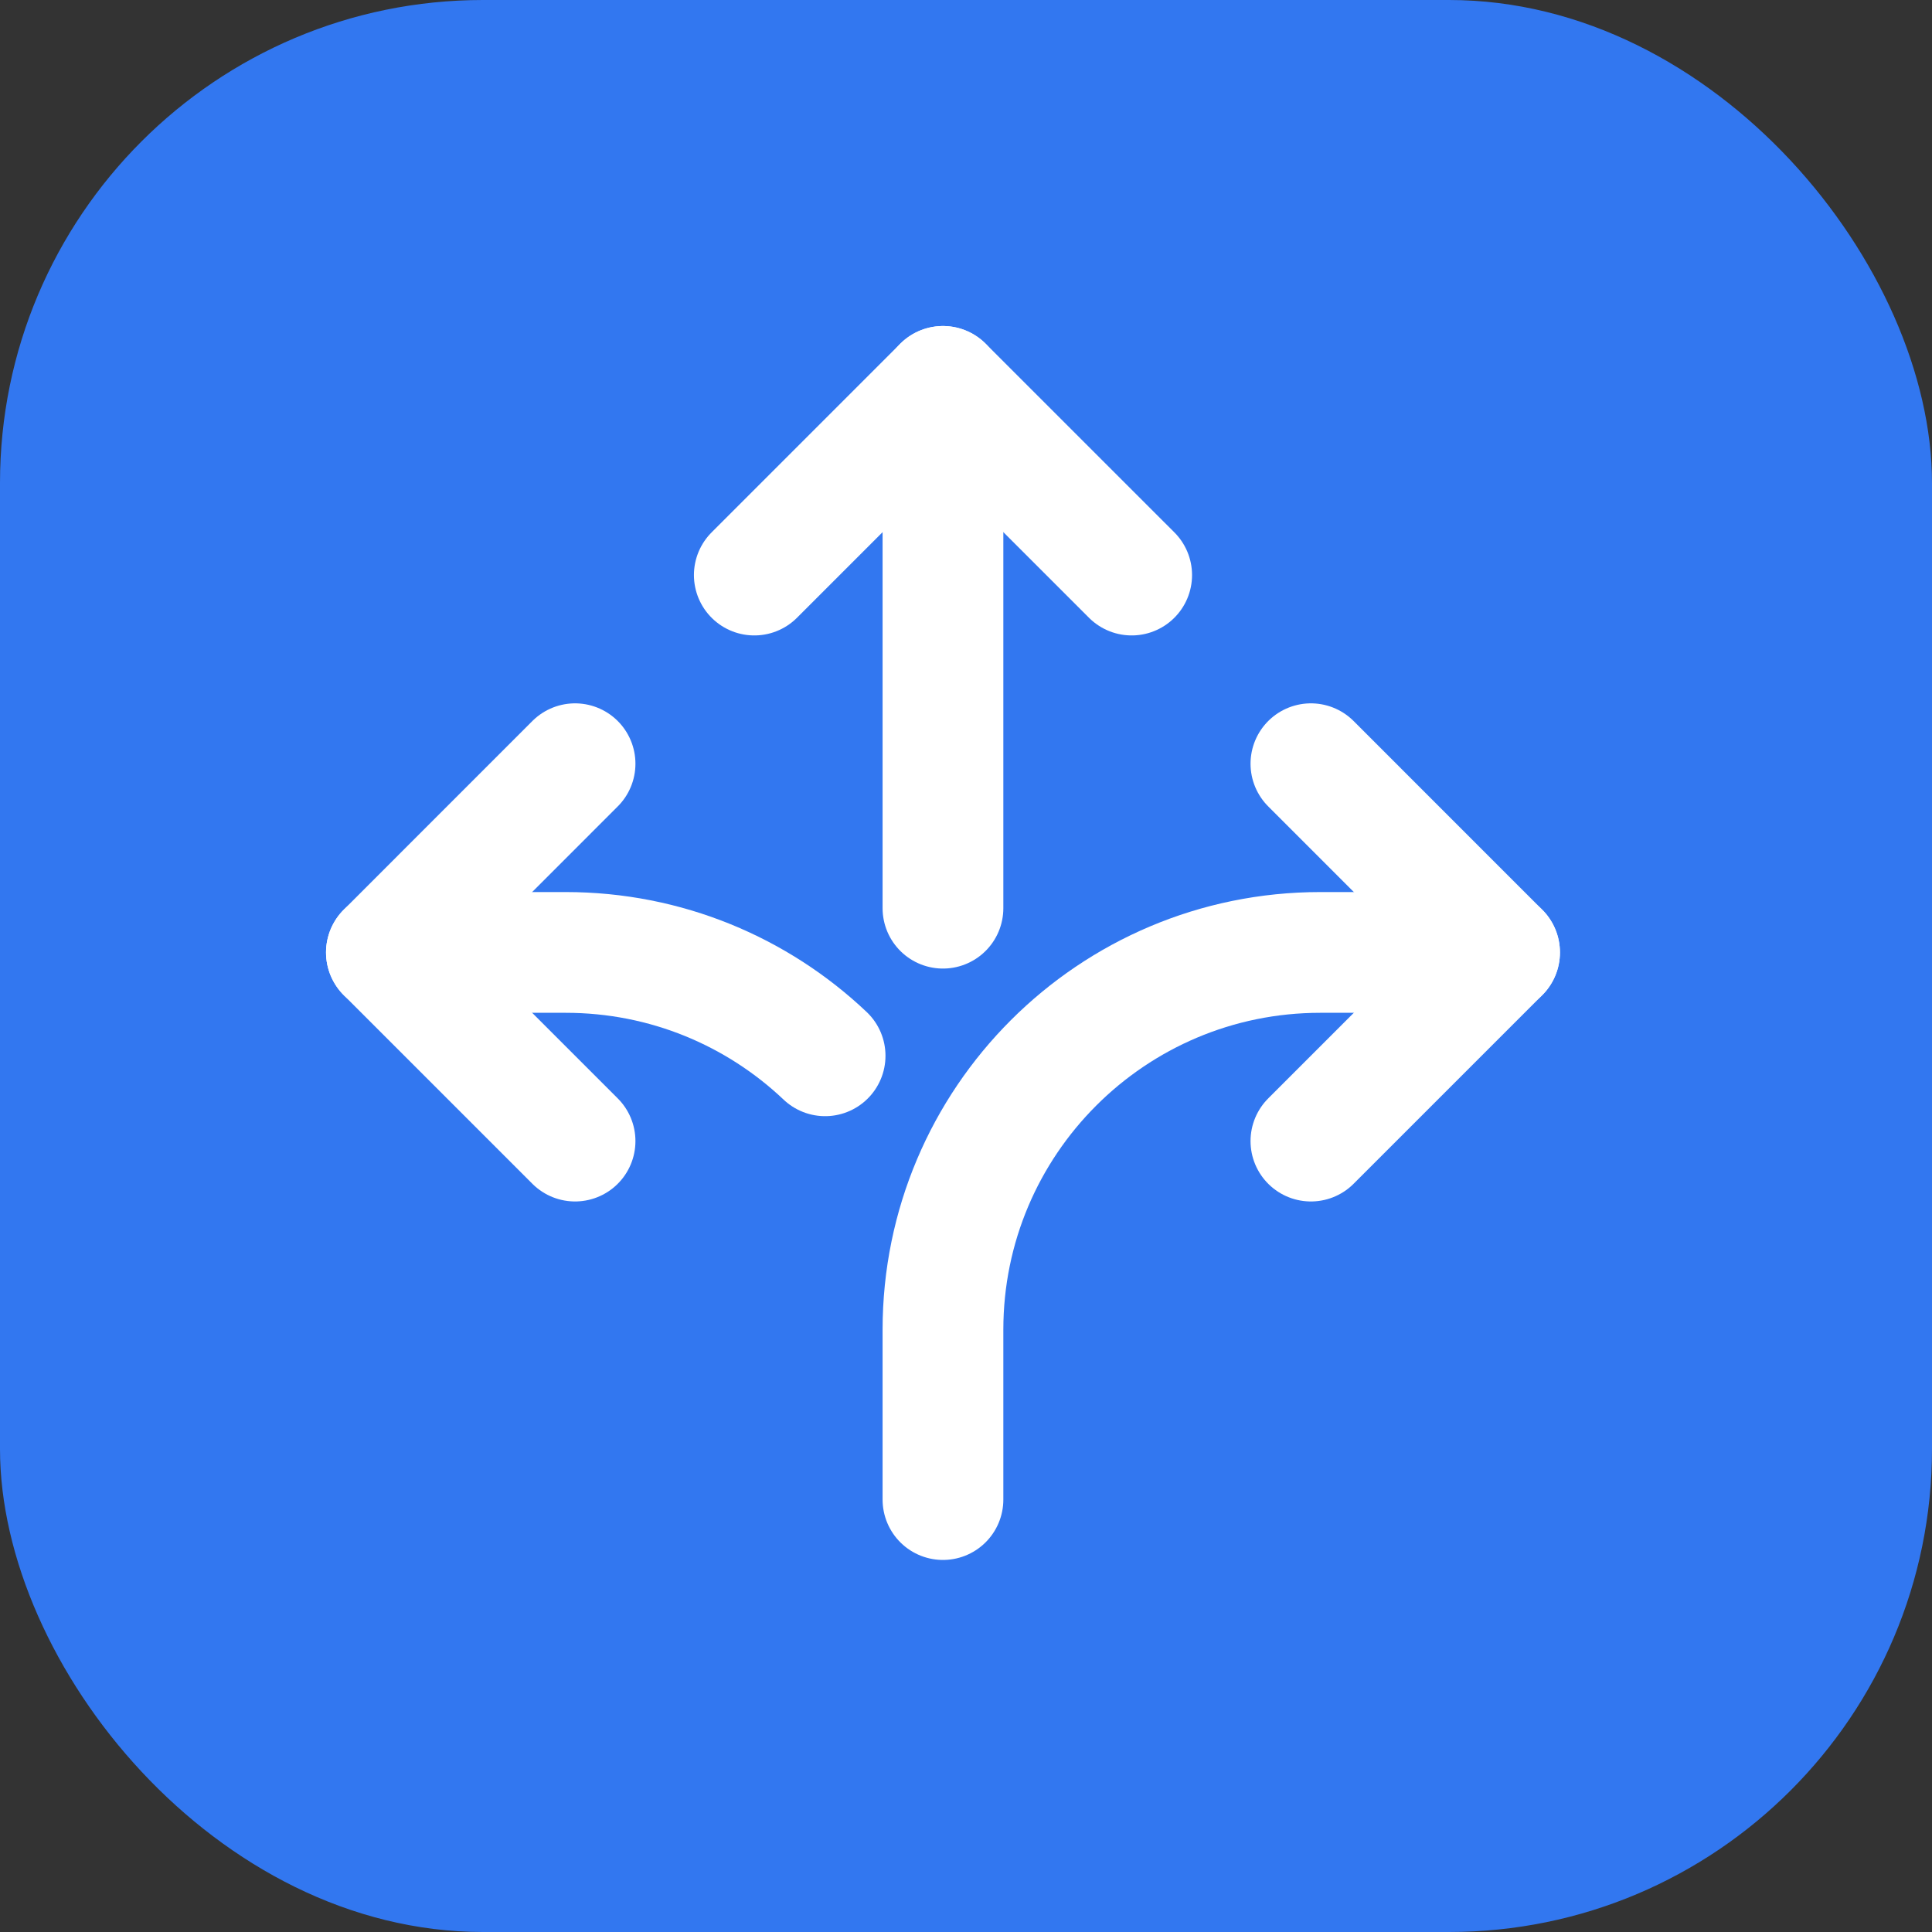
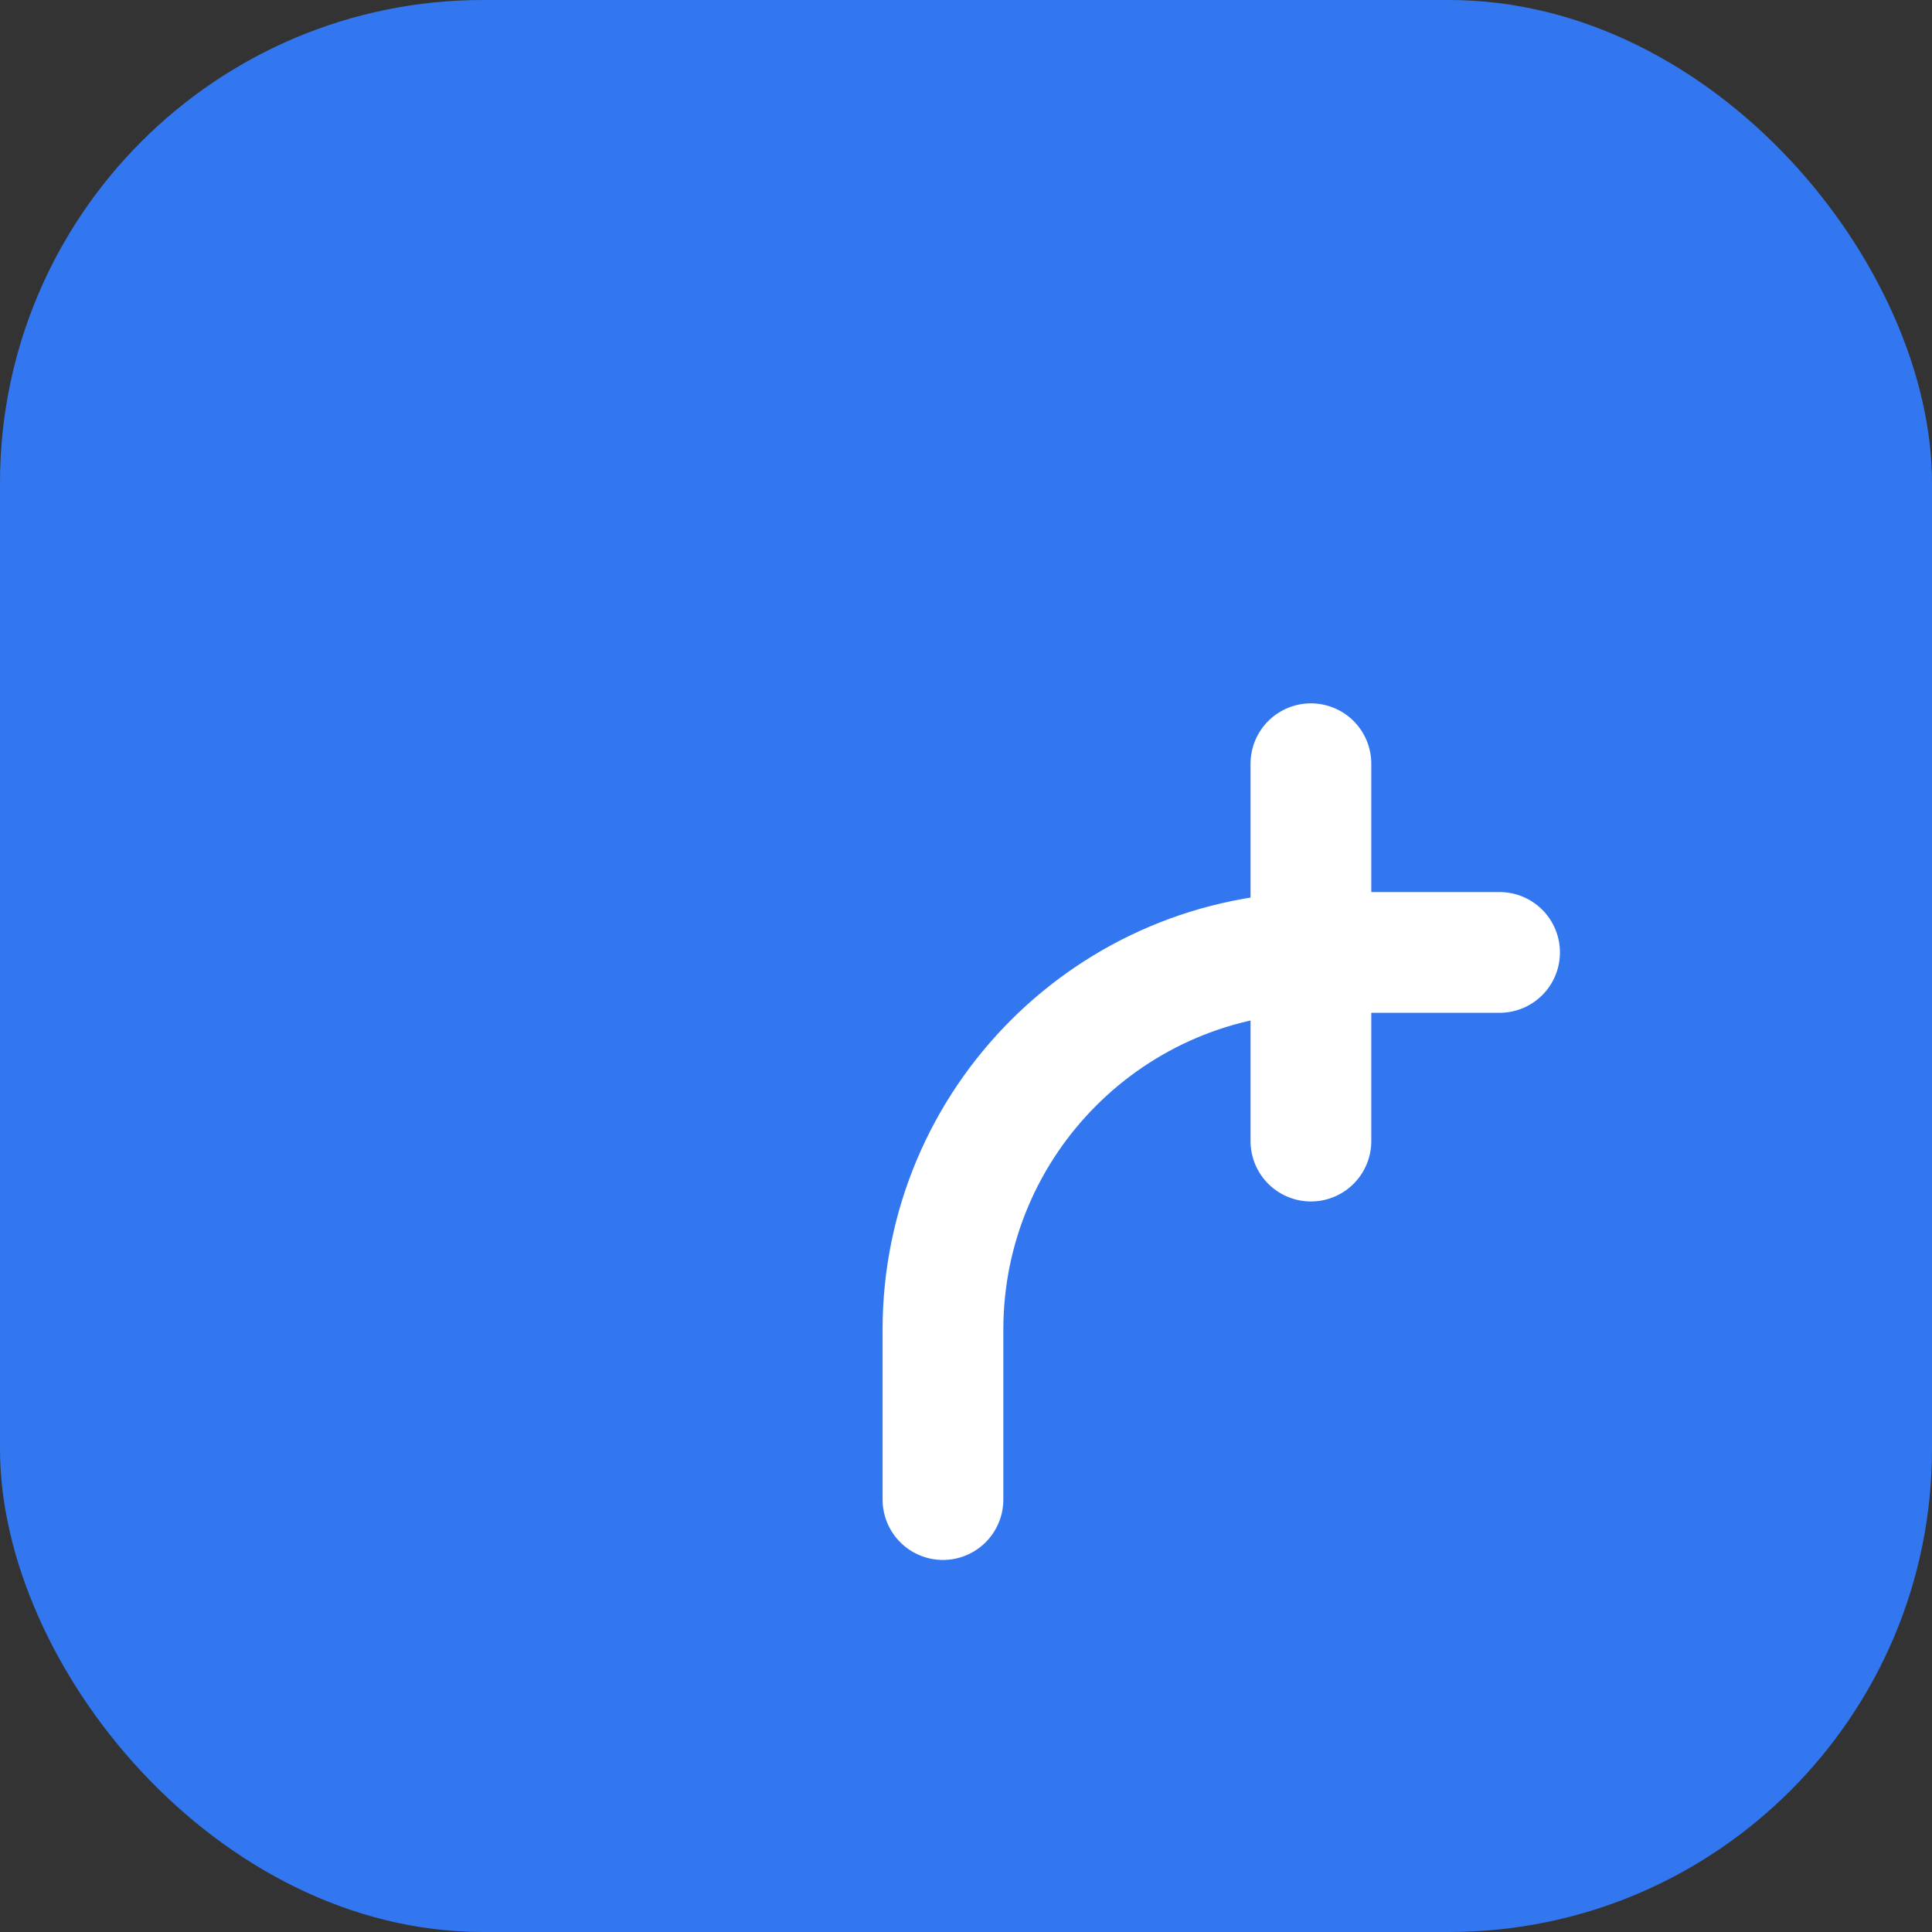
<svg xmlns="http://www.w3.org/2000/svg" width="40" height="40" viewBox="0 0 40 40" fill="none">
  <rect x="0" y="0" width="40" height="40" fill="#333333" stroke="none" />
  <rect width="40" height="40" rx="10" fill="#3277F0" />
-   <path d="M11.906 15.812L8 19.719L11.906 23.625" stroke="white" stroke-width="2.5" stroke-miterlimit="10" stroke-linecap="round" stroke-linejoin="round" />
-   <path d="M27.141 23.625L31.047 19.719L27.141 15.812" stroke="white" stroke-width="2.5" stroke-miterlimit="10" stroke-linecap="round" stroke-linejoin="round" />
+   <path d="M27.141 23.625L27.141 15.812" stroke="white" stroke-width="2.5" stroke-miterlimit="10" stroke-linecap="round" stroke-linejoin="round" />
  <path d="M31.047 19.719H27.336C23.021 19.719 19.523 23.216 19.523 27.531V31.047" stroke="white" stroke-width="2.5" stroke-miterlimit="10" stroke-linecap="round" stroke-linejoin="round" />
-   <path d="M17.083 21.859C15.683 20.532 13.792 19.719 11.711 19.719H8" stroke="white" stroke-width="2.5" stroke-miterlimit="10" stroke-linecap="round" stroke-linejoin="round" />
-   <path d="M19.523 18.803V8" stroke="white" stroke-width="2.5" stroke-miterlimit="10" stroke-linecap="round" stroke-linejoin="round" />
-   <path d="M15.617 11.906L19.523 8L23.43 11.906" stroke="white" stroke-width="2.5" stroke-miterlimit="10" stroke-linecap="round" stroke-linejoin="round" />
</svg>